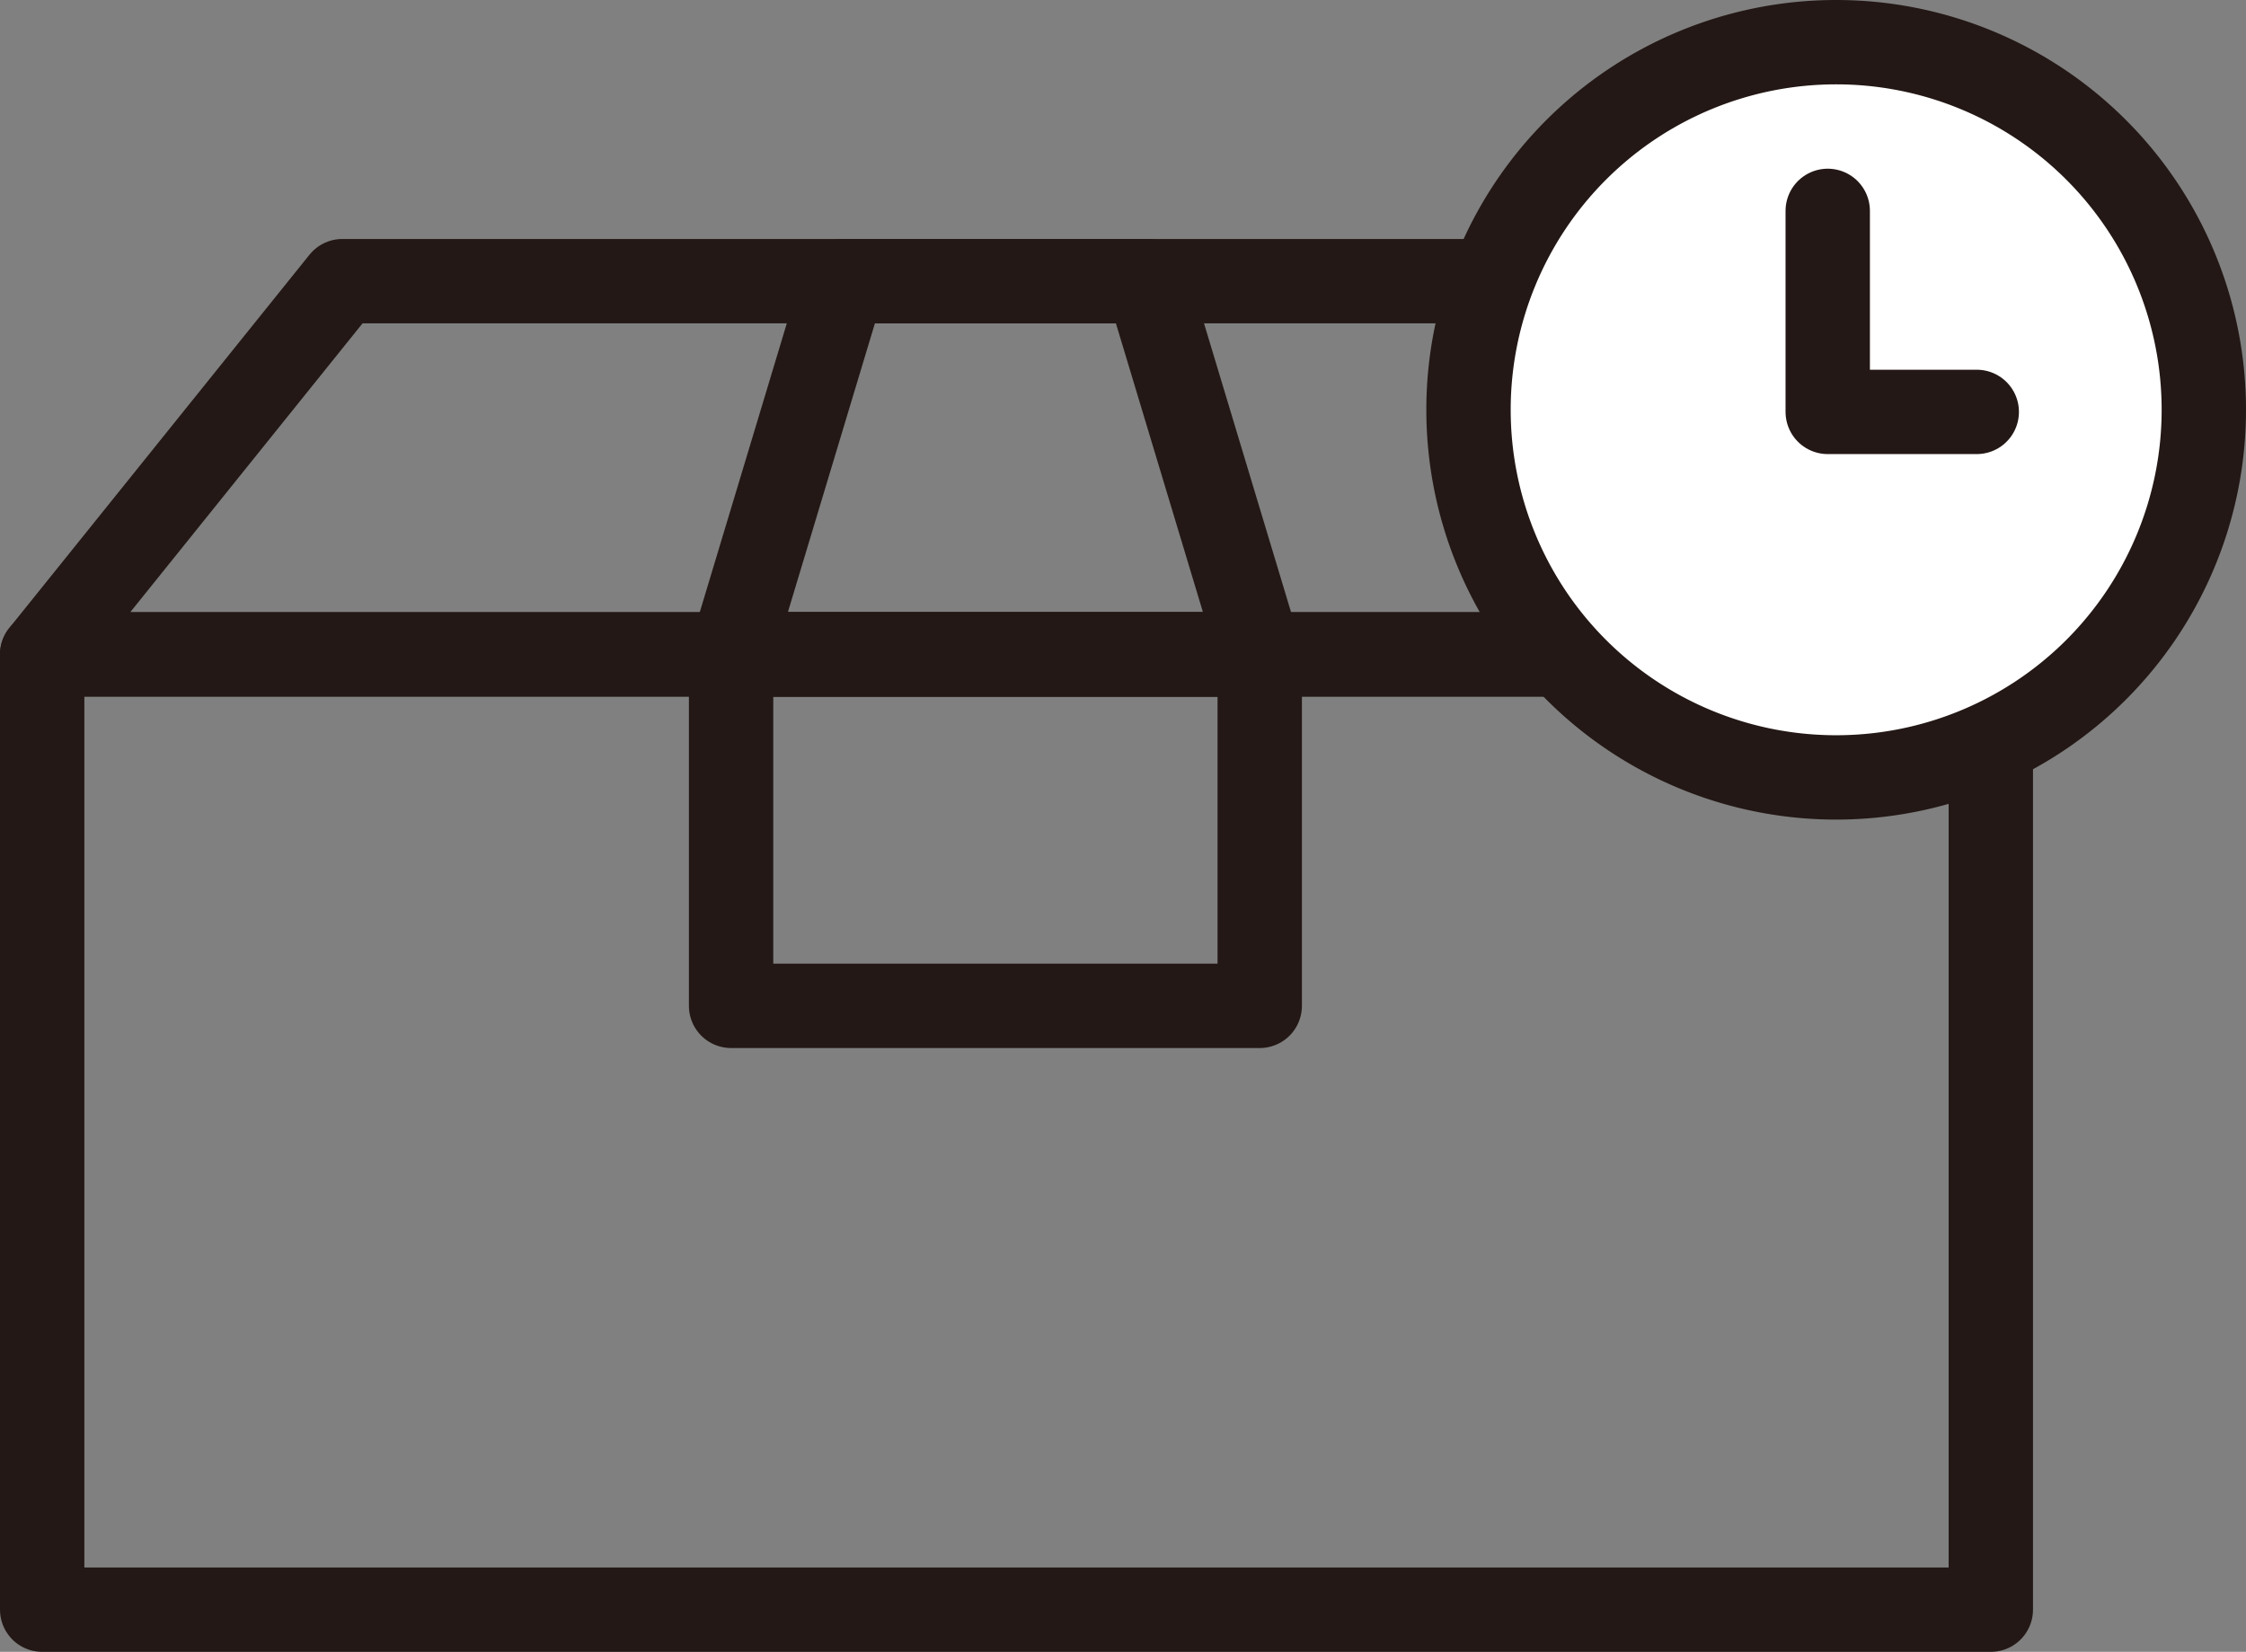
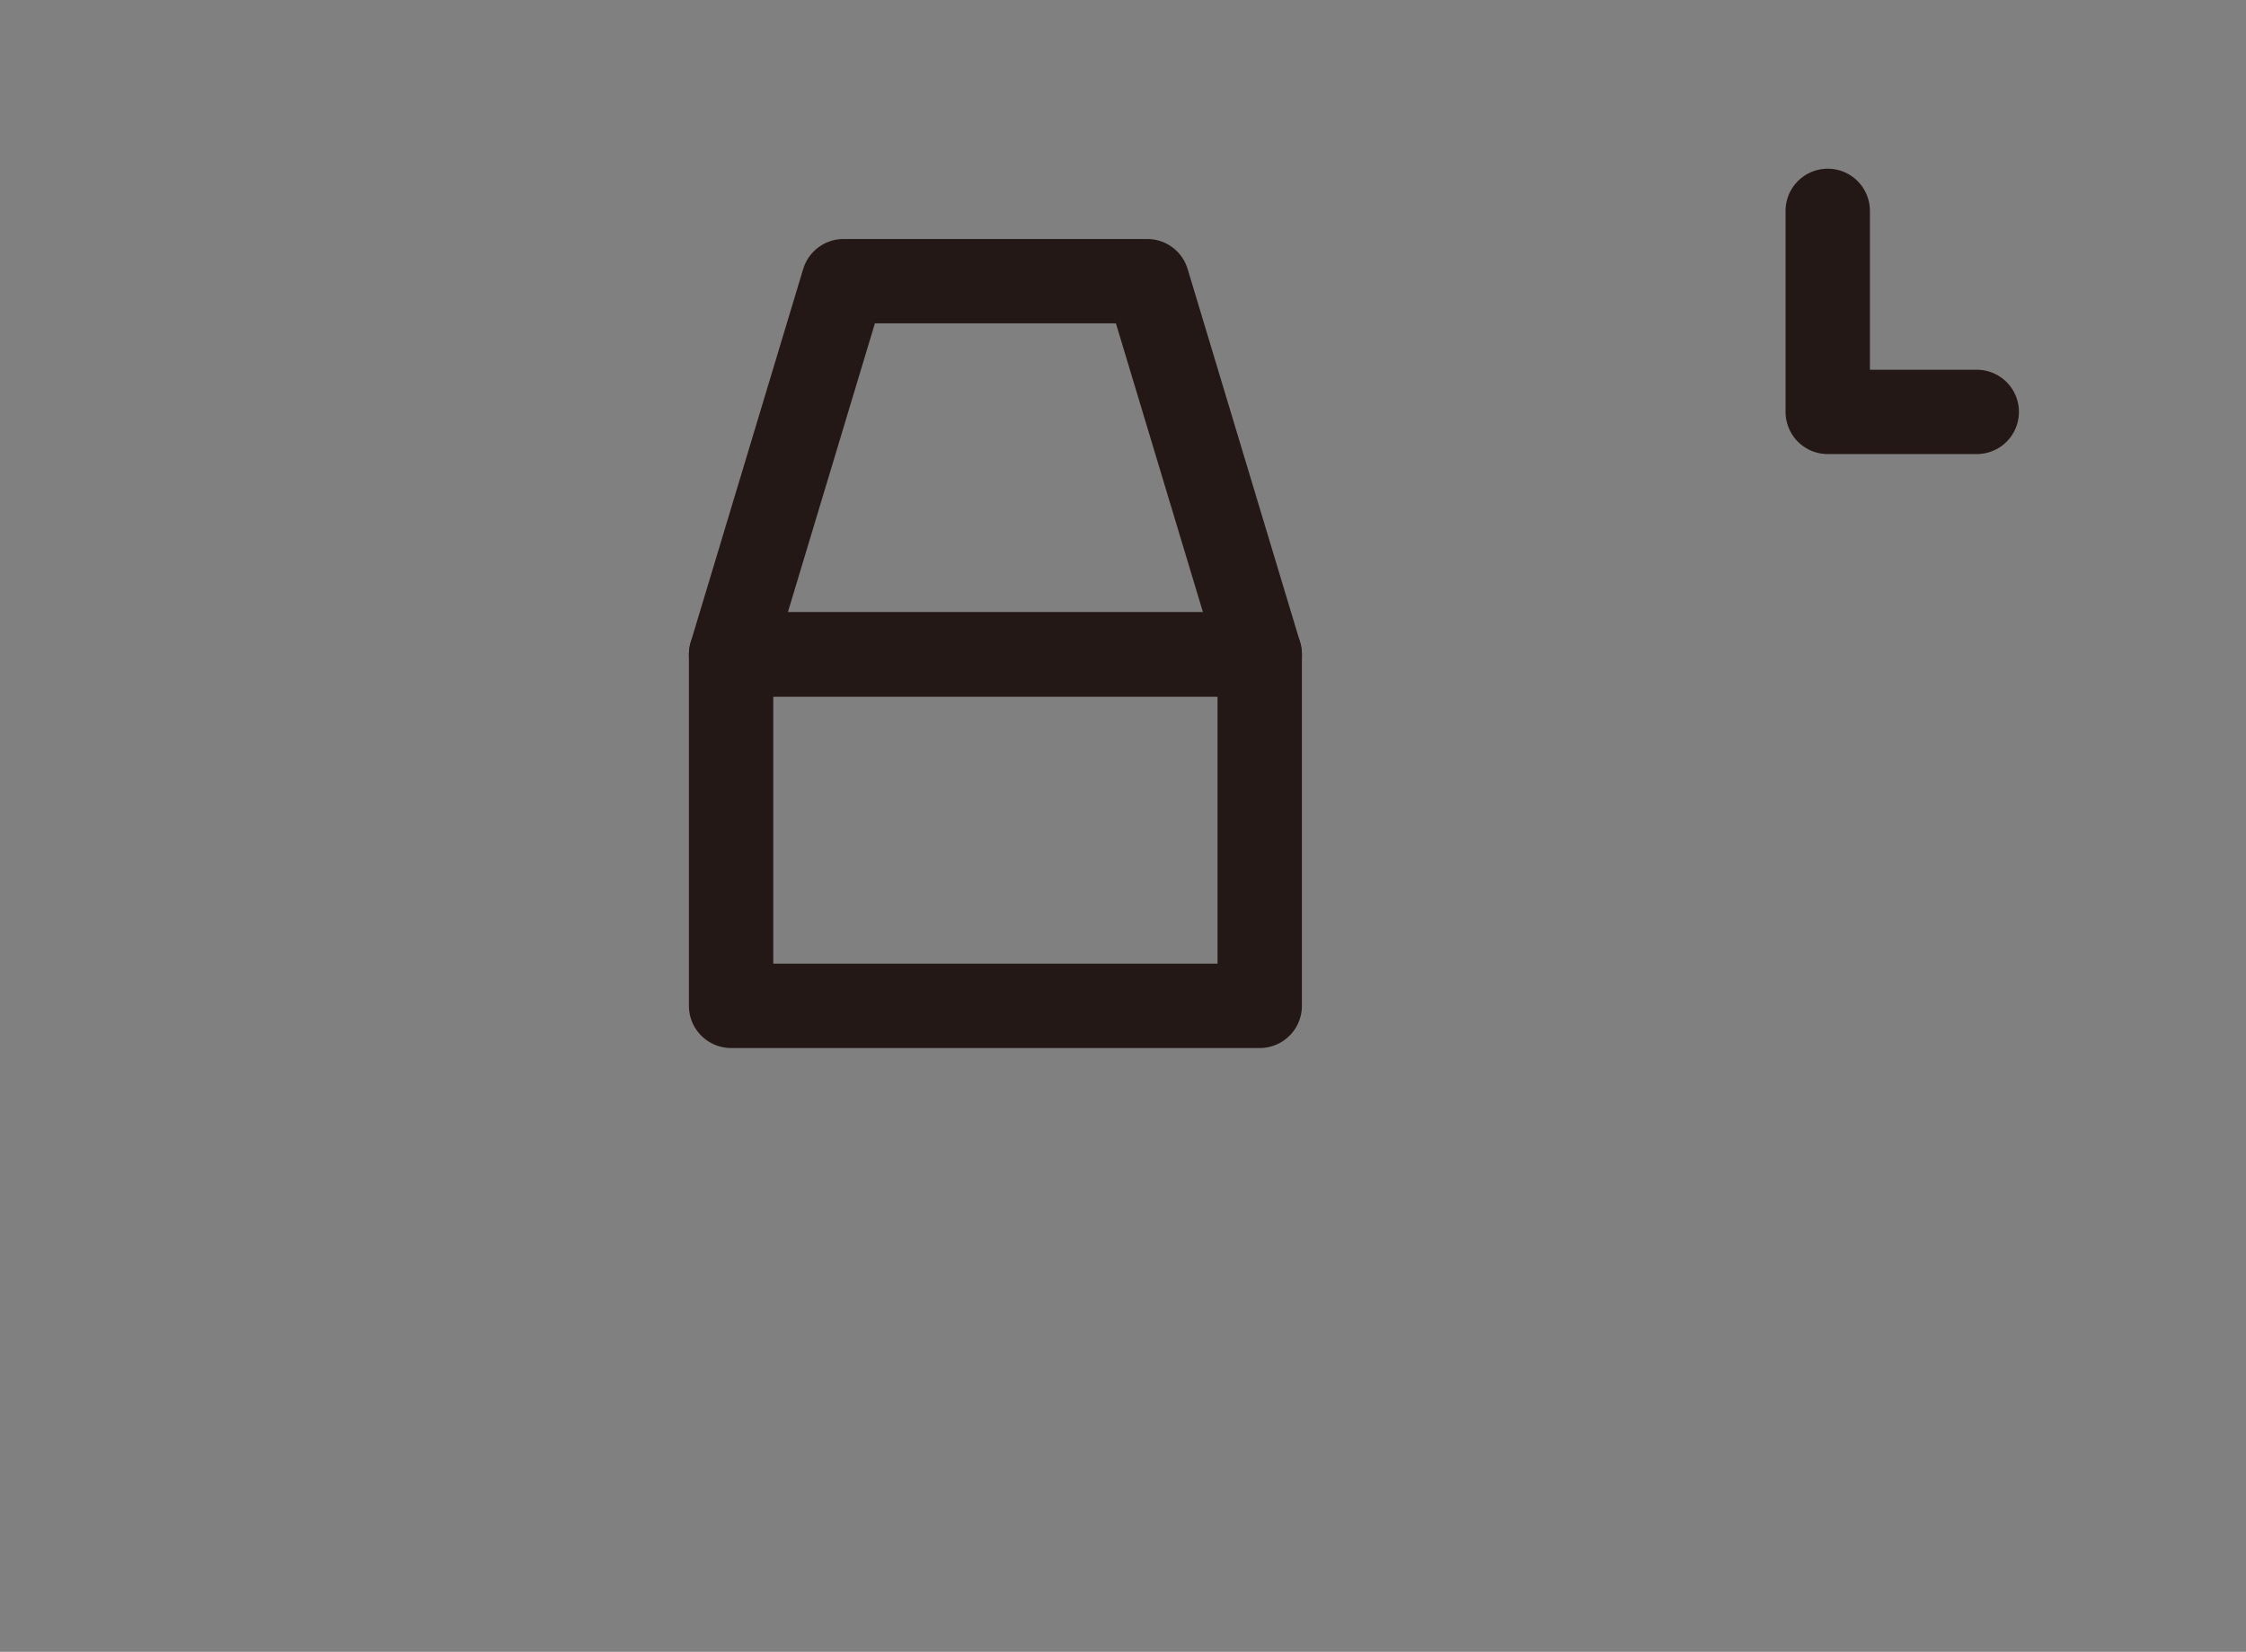
<svg xmlns="http://www.w3.org/2000/svg" viewBox="0 0 31.95 23.5">
  <rect x="0" y="0" width="31.95" height="23.5" fill="#808080" stroke="none" />
  <defs>
    <style>.cls-1,.cls-3{fill:none;}.cls-2{clip-path:url(#clip-path);}.cls-3,.cls-4{stroke:#231815;stroke-linecap:round;stroke-linejoin:round;stroke-width:1.2px;}.cls-4,.cls-5{fill:#fff;}</style>
    <clipPath id="clip-path" transform="translate(0 0)">
      <rect class="cls-1" width="31.95" height="23.5" />
    </clipPath>
  </defs>
  <g id="レイヤー_2" data-name="レイヤー 2">
    <g id="レイヤー_1-2" data-name="レイヤー 1">
      <g class="cls-2">
-         <path class="cls-3" d="M28.32,9.31H.6V22.9H28.32Z" transform="translate(0 0)" />
-         <path class="cls-3" d="M28.32,9.31H.6L4.87,4H24.05Z" transform="translate(0 0)" />
        <path class="cls-3" d="M17.92,9.31H10.4L12,4h4.32Z" transform="translate(0 0)" />
        <path class="cls-3" d="M17.92,9.31H10.4v5h7.52Z" transform="translate(0 0)" />
-         <path class="cls-4" d="M26.12,11.06a5.23,5.23,0,1,0-5.23-5.23A5.23,5.23,0,0,0,26.12,11.06Z" transform="translate(0 0)" />
-         <path class="cls-5" d="M28.12,5.86H26V3" transform="translate(0 0)" />
        <path class="cls-3" d="M28.12,5.86H26V3" transform="translate(0 0)" />
      </g>
    </g>
  </g>
</svg>